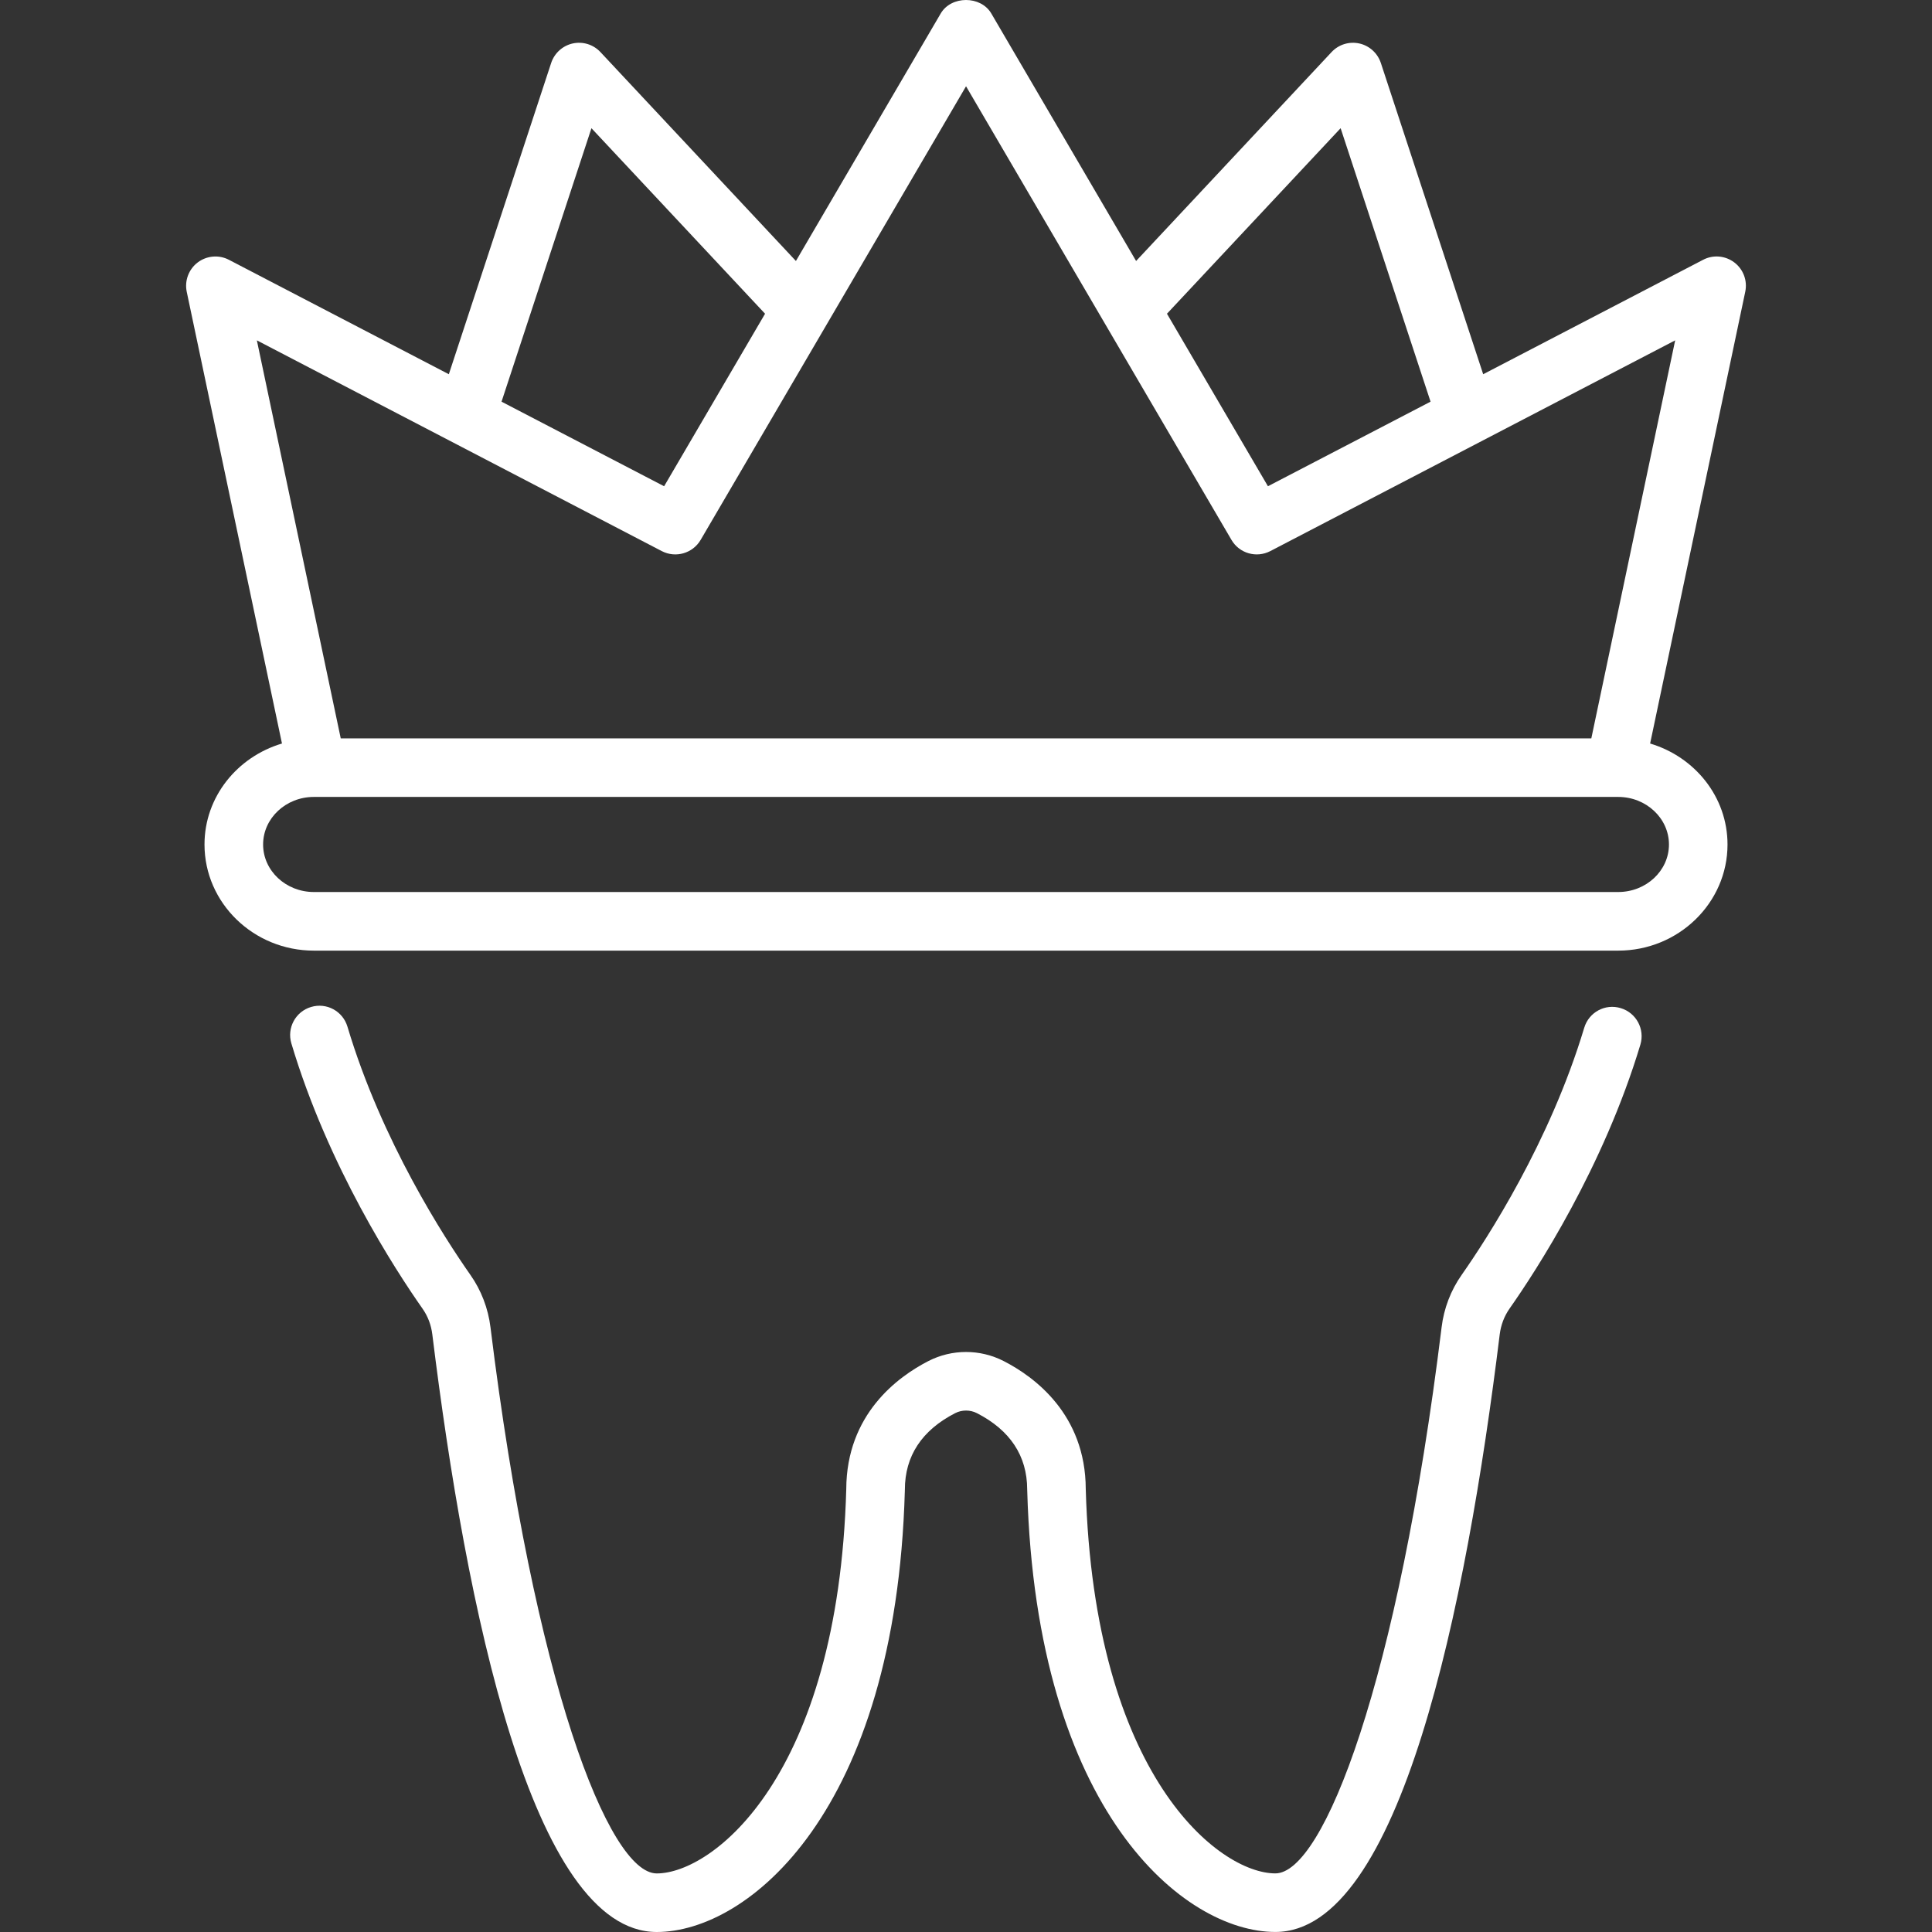
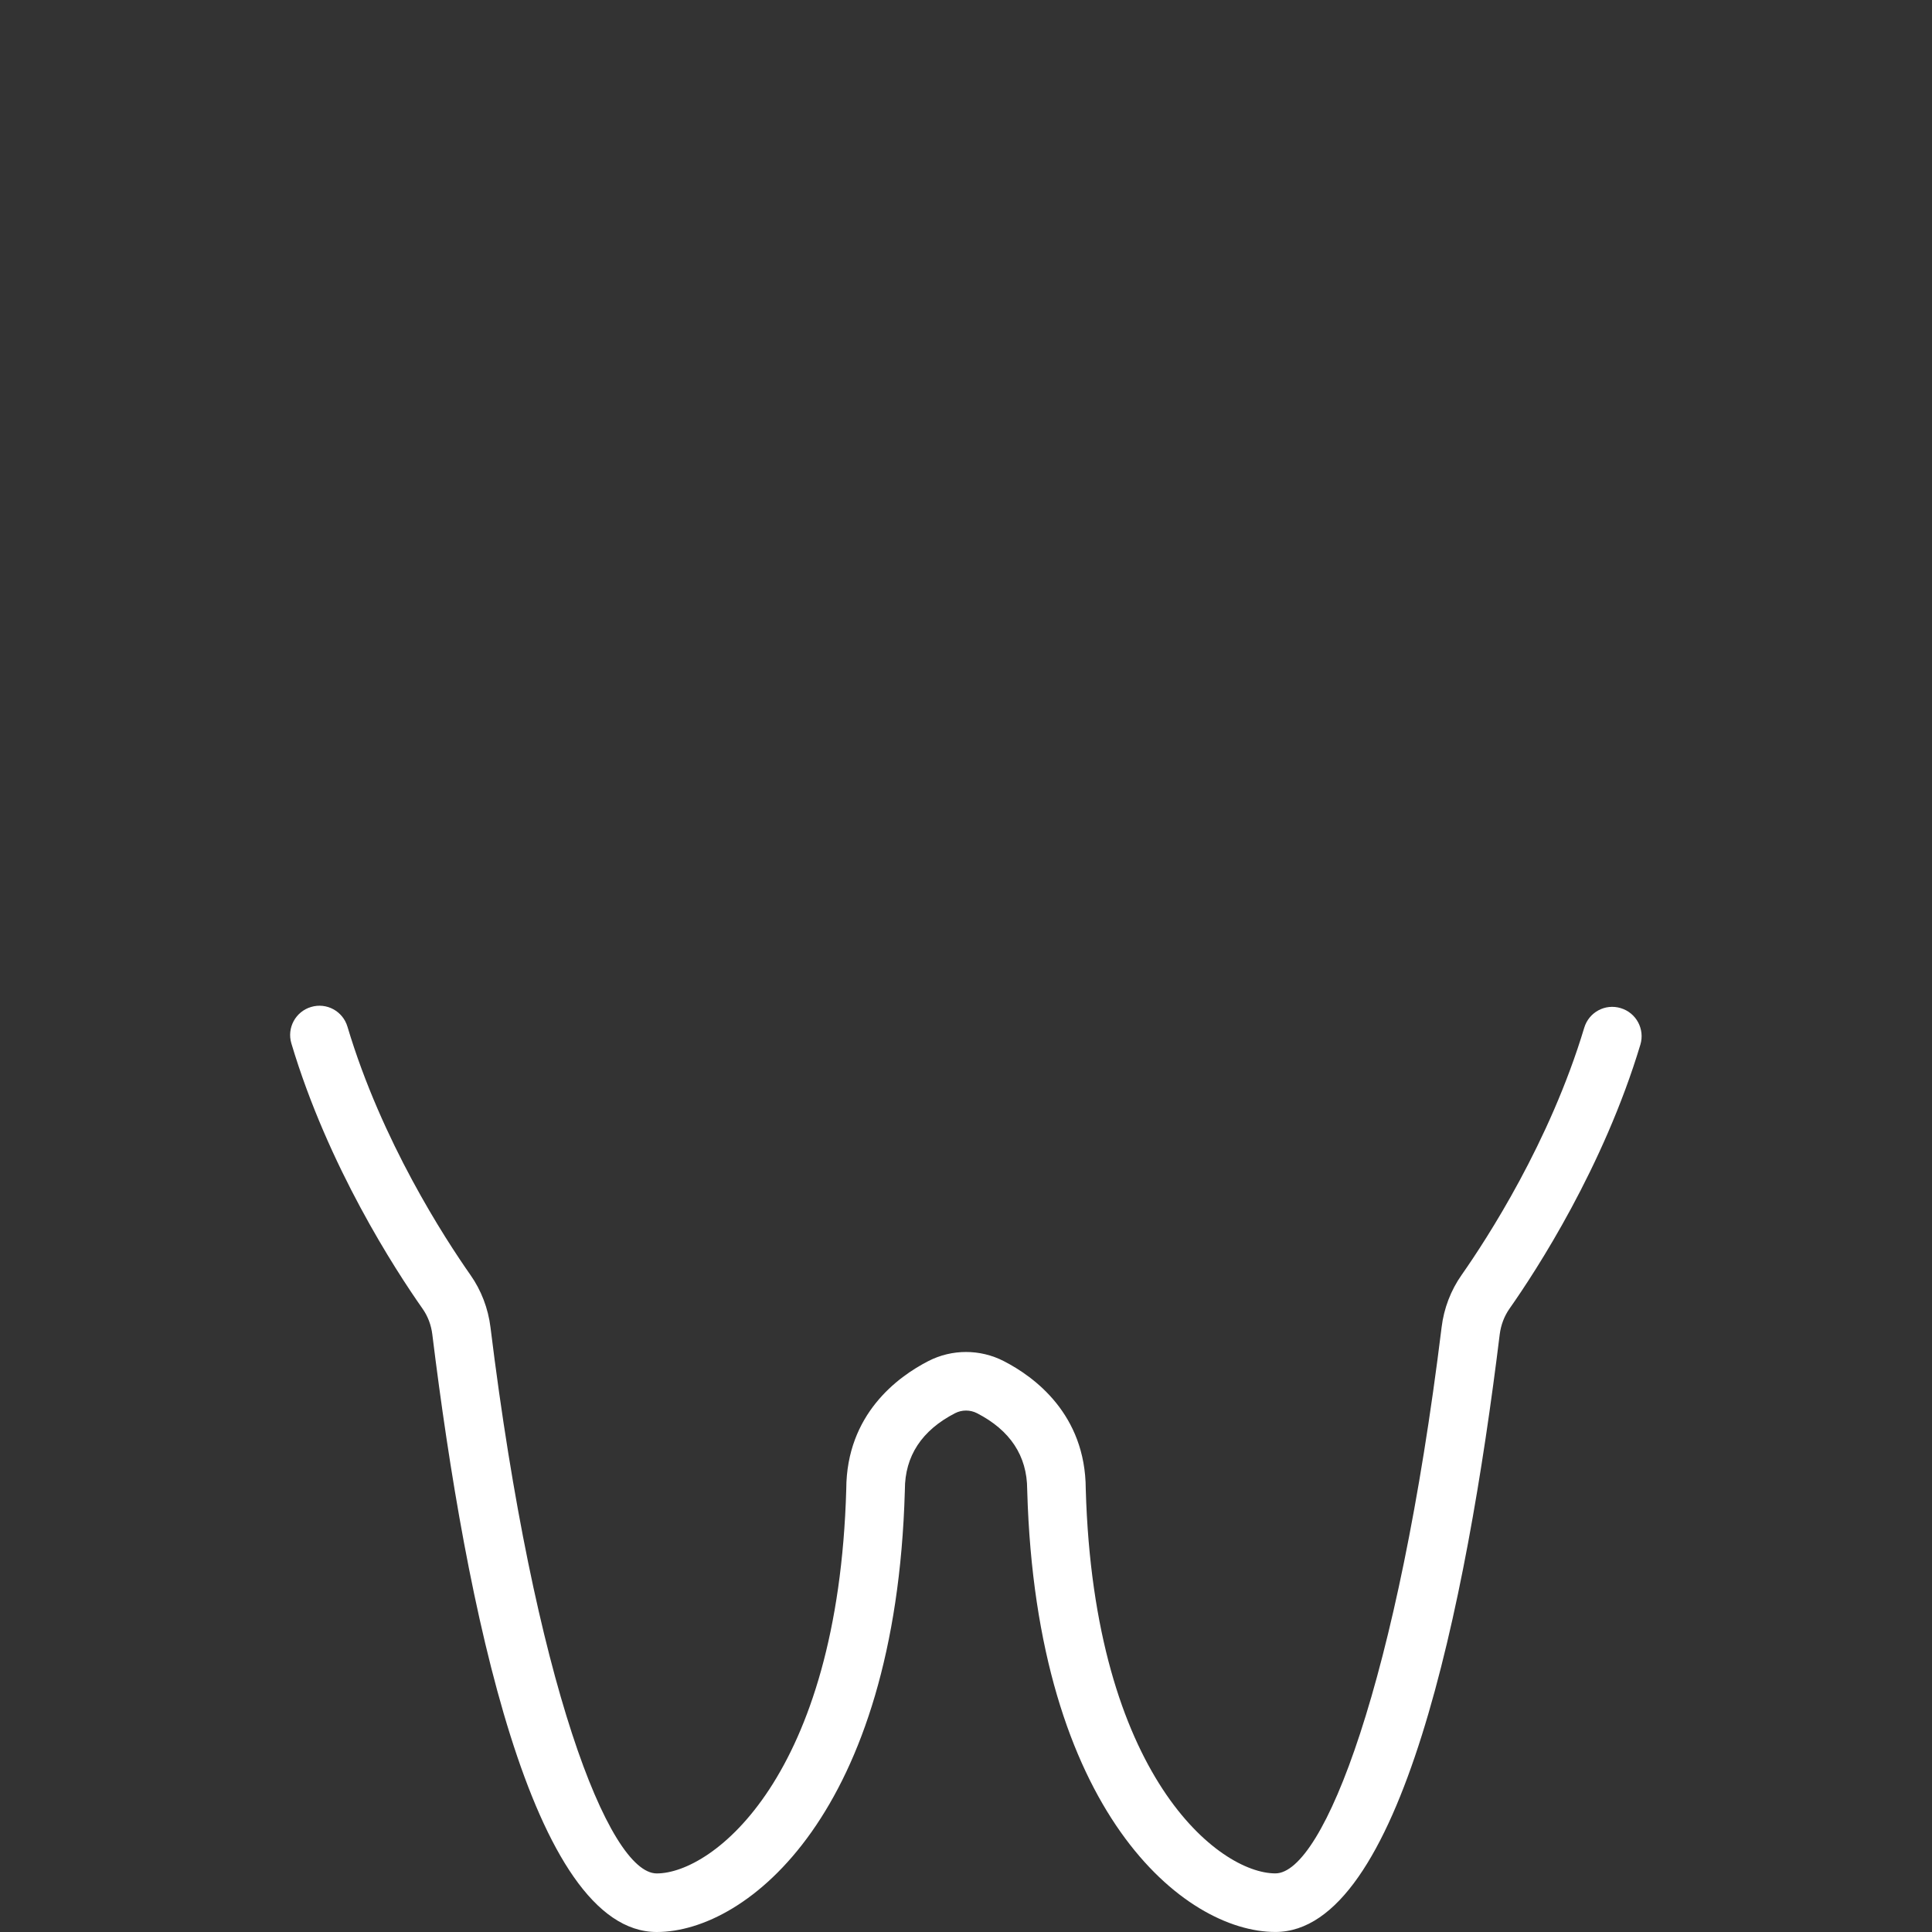
<svg xmlns="http://www.w3.org/2000/svg" version="1.1" id="Layer_1" x="0px" y="0px" width="53px" height="53px" viewBox="0 0 200 200" enable-background="new 0 0 200 200" xml:space="preserve">
  <rect x="0" y="0" width="200" height="200" fill="#333333" stroke="none" />
  <g>
    <g>
      <path fill="#ffffff" d="M167.776,104.361c-1.615-0.492-3.296,0.428-3.776,2.03c-3.567,11.857-10.066,21.839-12.687,25.582    c-1.123,1.592-1.844,3.472-2.079,5.429c-4.513,36.715-12.231,56.531-17.208,56.531c-5.803,0-18.787-10.019-19.629-39.787    c-0.024-7.748-5.331-11.626-8.496-13.249c-2.445-1.253-5.355-1.253-7.796,0c-3.166,1.623-8.476,5.506-8.5,13.253    c-0.838,29.769-13.823,39.787-19.621,39.787c-4.972,0-12.691-19.813-17.208-56.527c-0.24-1.961-0.96-3.845-2.083-5.437    c-2.641-3.768-9.172-13.806-12.724-25.691c-0.476-1.607-2.161-2.527-3.772-2.039c-1.603,0.477-2.515,2.169-2.034,3.772    c3.804,12.74,10.754,23.438,13.566,27.441c0.562,0.794,0.903,1.697,1.025,2.686C48.229,166.365,55.077,200,67.984,200    c9.432,0,24.74-12.395,25.684-45.65c0.004-0.045,0.004-0.094,0.004-0.139c0-3.482,1.75-6.144,5.204-7.922    c0.704-0.358,1.55-0.358,2.254,0c3.446,1.77,5.196,4.427,5.204,7.894c0,0.009,0,0.017,0,0.024c0,0.045,0,0.09,0.005,0.135    c0.947,33.26,16.251,45.654,25.688,45.654c12.915,0,19.759-33.635,23.222-61.854c0.126-0.988,0.468-1.892,1.025-2.686    c2.796-3.979,9.713-14.616,13.538-27.319C170.291,106.534,169.384,104.842,167.776,104.361z" />
    </g>
    <g>
-       <path fill="#ffffff" d="M179.536,27.168c-0.94-0.712-2.197-0.818-3.235-0.272L153.539,38.74L142.943,6.514    c-0.338-1.013-1.18-1.782-2.226-2.014c-1.066-0.232-2.141,0.11-2.873,0.891l-20.235,21.627l-14.99-25.623    c-1.086-1.859-4.146-1.859-5.236,0l-14.99,25.623L62.157,5.391c-0.732-0.781-1.811-1.123-2.873-0.891    c-1.042,0.232-1.888,1.001-2.226,2.014L46.463,38.74L23.701,26.896c-1.038-0.542-2.295-0.436-3.235,0.272    c-0.932,0.708-1.375,1.892-1.135,3.04l9.859,46.761c-4.626,1.379-8.02,5.518-8.02,10.454c0,6.055,5.078,10.986,11.32,10.986    h135.027c6.237,0,11.315-4.932,11.315-10.986c0-4.936-3.39-9.074-8.012-10.454l9.847-46.761    C180.911,29.06,180.472,27.876,179.536,27.168z M138.781,13.272l9.31,28.308l-16.834,8.756l-10.453-17.859L138.781,13.272z     M61.226,13.272l17.973,19.206L68.749,50.337l-16.83-8.756L61.226,13.272z M172.77,87.422c0,2.714-2.356,4.919-5.253,4.919H32.49    c-2.897,0-5.253-2.206-5.253-4.919c0-2.714,2.356-4.924,5.253-4.924h0.326H167.19h0.326    C170.413,82.499,172.77,84.708,172.77,87.422z M164.733,76.436H35.273L26.59,35.233l41.919,21.818    c1.44,0.745,3.203,0.232,4.021-1.16l27.474-46.96l27.478,46.96c0.813,1.392,2.575,1.904,4.016,1.16l41.915-21.818L164.733,76.436z    " />
-     </g>
+       </g>
  </g>
</svg>